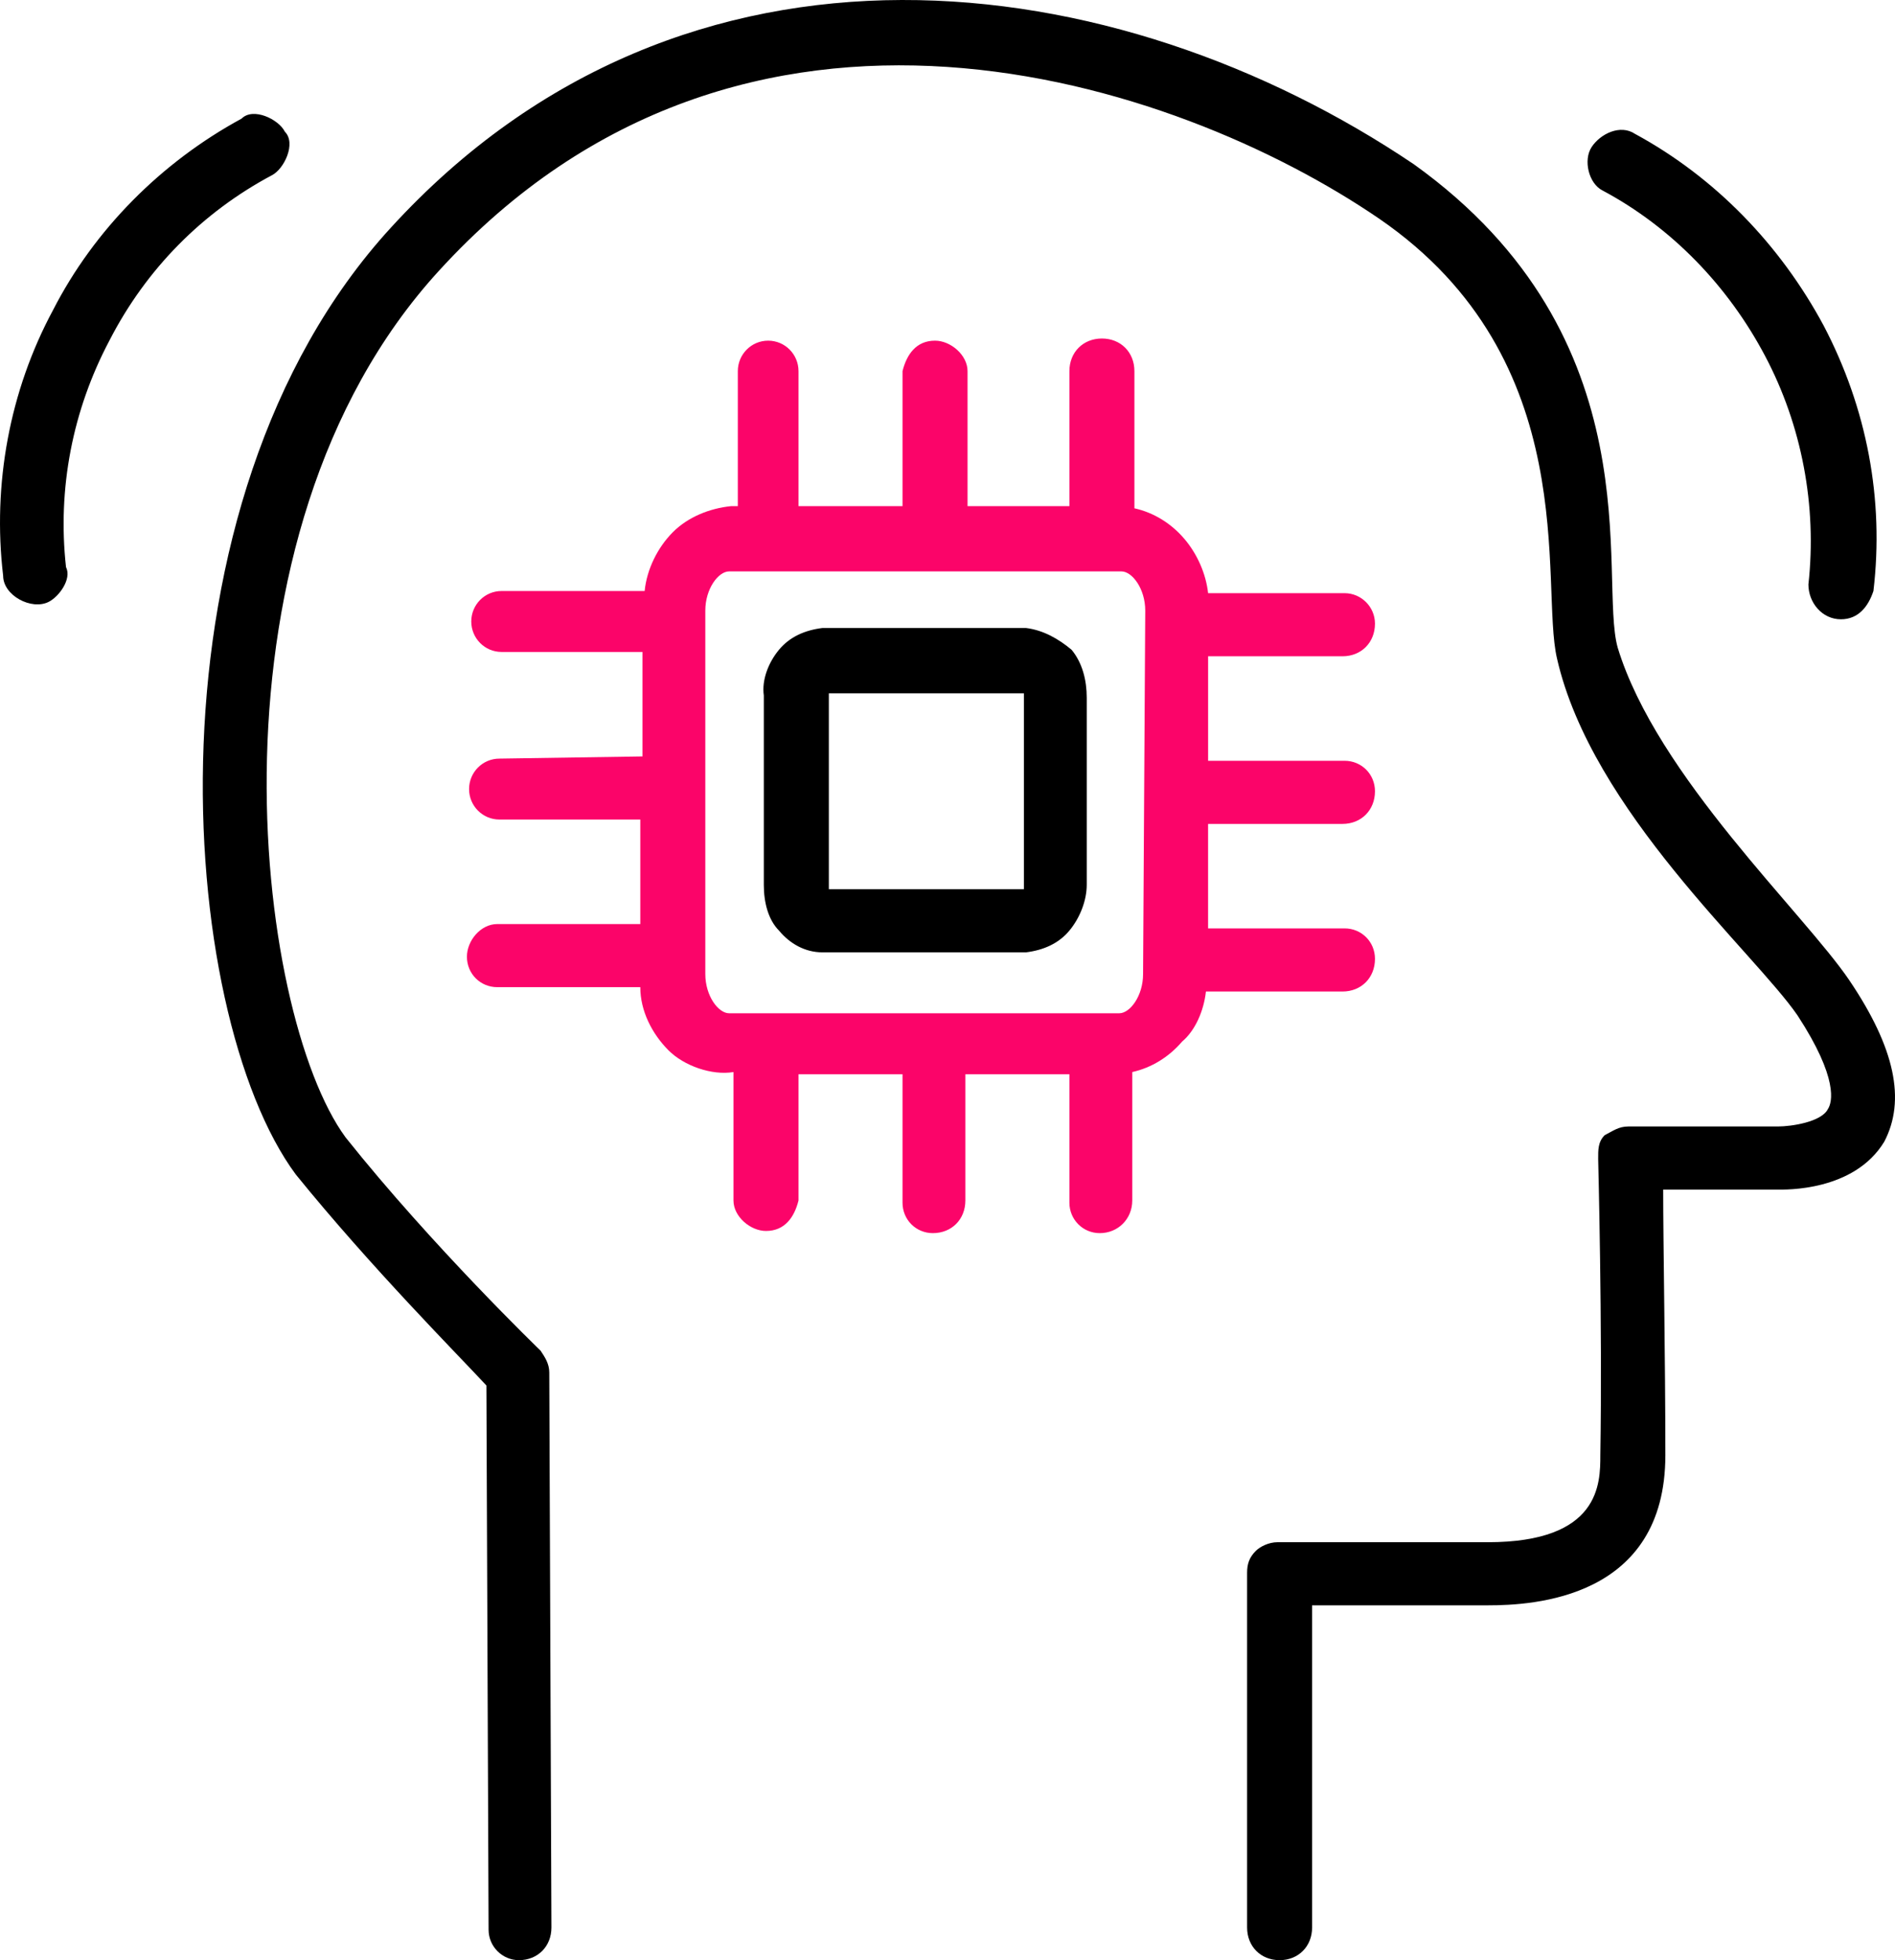
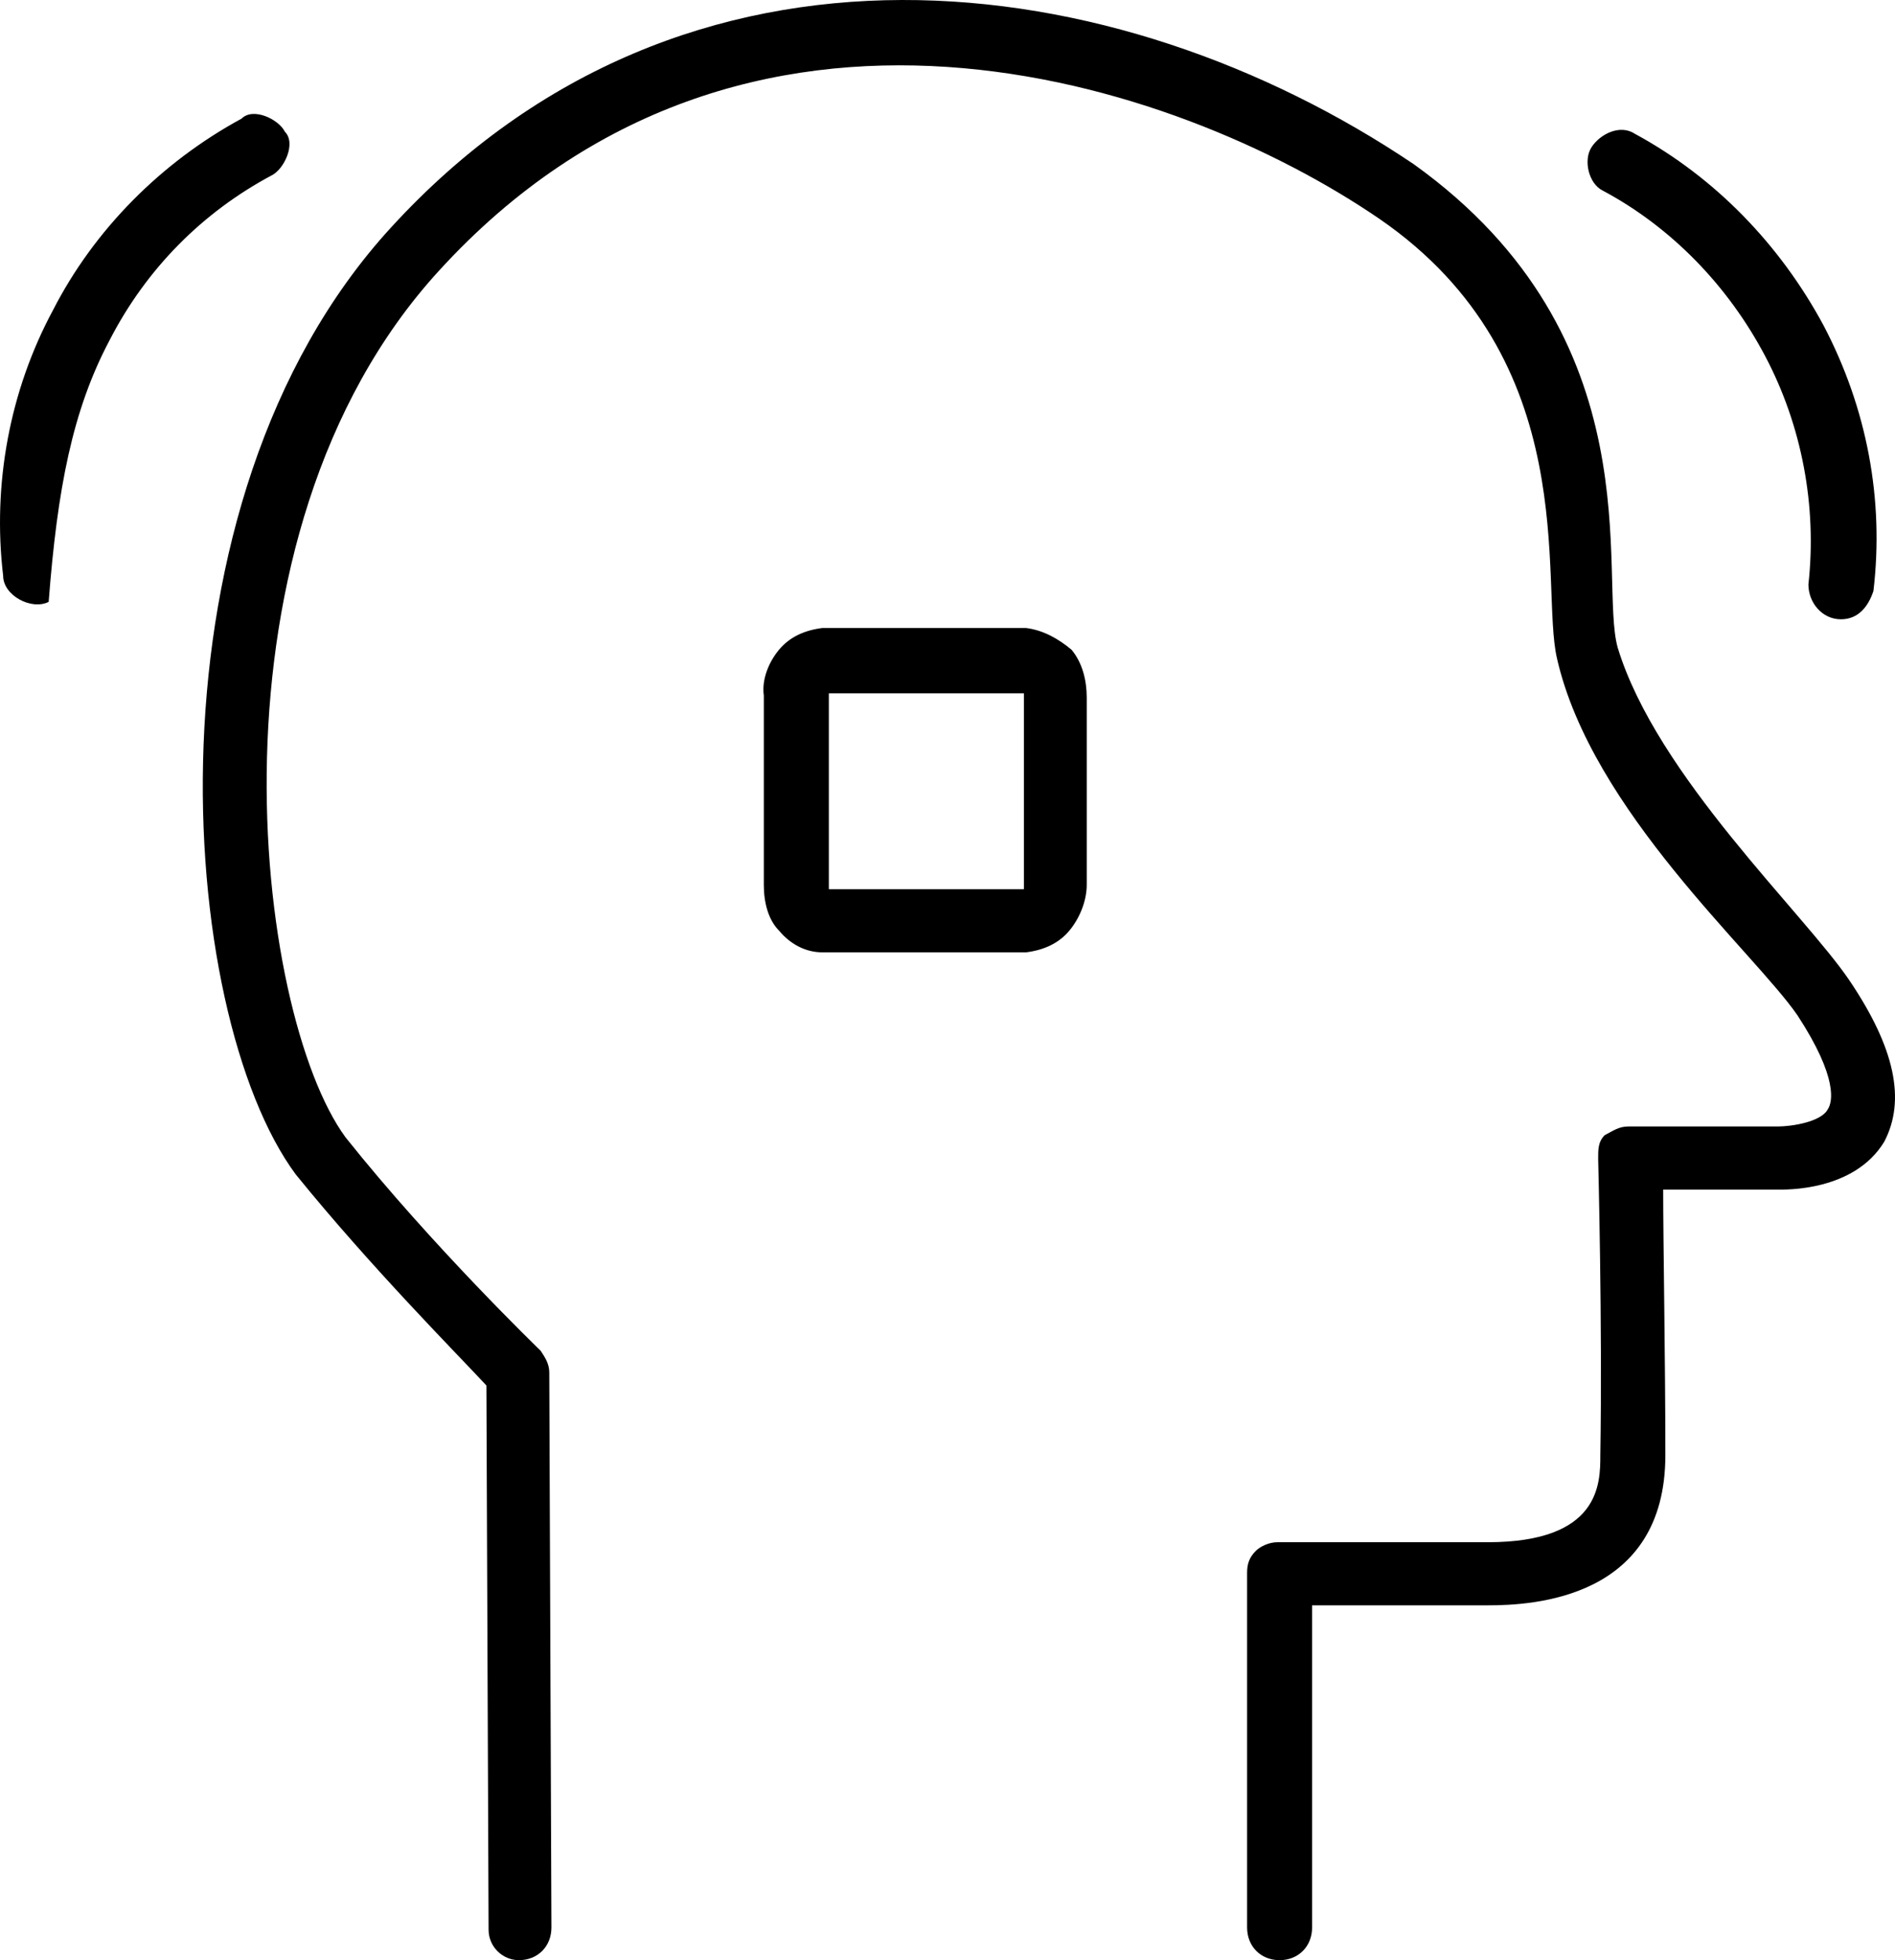
<svg xmlns="http://www.w3.org/2000/svg" width="88px" height="91px" viewBox="0 0 88 91" version="1.1">
  <title>CADC2703-DA48-4108-AFB0-27FD979B3F09</title>
  <g id="Page-1" stroke="none" stroke-width="1" fill="none" fill-rule="evenodd">
    <g id="Custom-Mobile-App-Dubai-Copy" transform="translate(-987, -2092)" fill-rule="nonzero">
      <g id="Group-14" transform="translate(987, 2091)">
        <g id="noun-ai-4090208" transform="translate(0, 1)">
-           <path d="M85.891,45.526 C83.777,42.393 76.934,36.026 75.122,30.064 C74.217,26.83 76.934,15.714 65.662,7.63 C51.875,-1.667 31.847,-4.396 18.16,10.56 C6.385,23.394 8.197,47.041 13.732,54.519 C17.254,58.865 21.28,62.907 22.588,64.321 L22.689,89.585 C22.689,90.371 23.333,91 24.098,91 C24.971,91 25.607,90.361 25.607,89.484 L25.507,63.715 C25.507,63.311 25.306,63.008 25.104,62.705 C25.104,62.705 20.072,57.854 16.047,52.801 C11.82,47.041 9.103,24.91 20.374,12.581 C34.564,-2.981 54.592,3.688 64.052,10.156 C73.612,16.724 71.499,27.133 72.304,30.569 C73.914,37.643 81.462,44.211 83.475,47.142 C85.387,50.072 85.085,51.184 84.884,51.487 C84.582,52.093 83.173,52.296 82.569,52.296 L75.625,52.296 C75.158,52.296 74.914,52.501 74.518,52.7 C74.2,53.019 74.216,53.395 74.216,53.812 C74.216,53.913 74.417,61.492 74.316,67.555 C74.316,68.869 74.316,71.597 69.084,71.597 L59.322,71.597 C58.919,71.597 58.516,71.8 58.315,72.001 C58.013,72.304 57.913,72.607 57.913,73.012 L57.913,89.484 C57.913,90.361 58.549,91 59.422,91 C60.295,91 60.931,90.36 60.931,89.484 L60.931,74.527 L69.084,74.527 C71.197,74.527 77.336,74.224 77.336,67.554 C77.336,63.109 77.235,57.753 77.235,55.226 L82.569,55.226 C82.871,55.226 86.091,55.327 87.501,53.003 C88.507,51.083 88.003,48.658 85.89,45.525 L85.891,45.526 Z M47.648,29.155 L38.188,29.155 C37.382,29.256 36.678,29.559 36.175,30.165 C35.672,30.771 35.37,31.58 35.47,32.288 L35.47,41.079 C35.47,41.888 35.672,42.696 36.175,43.202 C36.678,43.808 37.383,44.212 38.188,44.212 L47.648,44.212 C48.453,44.111 49.157,43.808 49.661,43.202 C50.164,42.595 50.466,41.787 50.466,41.079 L50.466,32.388 C50.466,31.58 50.264,30.771 49.762,30.165 C49.157,29.66 48.453,29.256 47.648,29.155 L47.648,29.155 Z M47.548,41.281 L38.49,41.281 L38.49,32.186 L47.548,32.186 L47.548,41.281 Z M74.418,8.843 C77.639,10.56 80.256,13.289 81.966,16.523 C83.677,19.757 84.381,23.496 83.979,27.133 C83.979,27.974 84.613,28.75 85.488,28.75 C86.303,28.75 86.76,28.154 86.998,27.437 C87.502,23.192 86.697,18.948 84.683,15.109 C82.67,11.369 79.651,8.236 75.928,6.216 C75.241,5.756 74.321,6.211 73.915,6.822 C73.511,7.431 73.776,8.521 74.418,8.843 L74.418,8.843 Z M12.626,8.136 C13.195,7.849 13.764,6.651 13.229,6.115 C12.941,5.535 11.756,4.966 11.217,5.508 C7.492,7.529 4.373,10.662 2.46,14.401 C0.448,18.14 -0.357,22.485 0.146,26.73 C0.146,27.647 1.461,28.343 2.26,27.942 C2.736,27.702 3.344,26.887 3.065,26.326 C2.662,22.688 3.367,19.05 5.078,15.816 C6.788,12.481 9.405,9.853 12.626,8.136 L12.626,8.136 Z" id="Shape" fill="#000000" />
-           <path d="M51.171,15.715 C52.043,15.715 52.68,16.353 52.68,17.23 L52.68,17.23 L52.68,23.597 C53.586,23.799 54.391,24.304 54.995,25.011 C55.598,25.718 56.001,26.629 56.102,27.538 L56.102,27.538 L62.442,27.538 C63.207,27.538 63.851,28.167 63.851,28.953 C63.851,29.829 63.215,30.468 62.342,30.468 L62.342,30.468 L56.102,30.468 L56.102,35.319 L62.442,35.319 C63.223,35.319 63.851,35.937 63.851,36.734 C63.851,37.61 63.215,38.25 62.342,38.25 L62.342,38.25 L56.101,38.25 L56.101,43.1 L62.442,43.1 C63.223,43.1 63.851,43.719 63.851,44.515 C63.851,45.392 63.215,46.031 62.342,46.031 L62.342,46.031 L56.001,46.031 C55.9,46.941 55.498,47.85 54.894,48.355 C54.29,49.063 53.485,49.568 52.58,49.77 L52.58,49.77 L52.58,55.732 C52.58,56.588 51.922,57.248 51.07,57.248 C50.29,57.248 49.661,56.62 49.661,55.834 L49.661,55.834 L49.661,49.871 L44.83,49.871 L44.83,55.732 C44.83,56.609 44.194,57.248 43.32,57.248 C42.539,57.248 41.911,56.629 41.911,55.834 L41.911,55.834 L41.911,49.871 L37.081,49.871 L37.081,55.732 C36.888,56.508 36.445,57.147 35.571,57.147 C34.848,57.147 34.061,56.481 34.061,55.732 L34.061,55.732 L34.061,49.77 C33.058,49.938 31.762,49.482 31.043,48.76 C30.277,47.991 29.734,46.931 29.734,45.829 L29.734,45.829 L23.092,45.829 C22.31,45.829 21.683,45.211 21.683,44.414 C21.683,43.674 22.316,42.899 23.092,42.899 L23.092,42.899 L29.734,42.899 L29.734,38.047 L23.192,38.047 C22.414,38.047 21.783,37.415 21.783,36.633 C21.783,35.851 22.414,35.218 23.192,35.218 L23.192,35.218 L29.835,35.117 L29.835,30.267 L23.293,30.267 C22.514,30.267 21.885,29.634 21.885,28.852 C21.885,28.069 22.514,27.437 23.293,27.437 L23.293,27.437 L29.936,27.437 C30.036,26.426 30.54,25.416 31.244,24.708 C31.949,24.001 32.954,23.597 33.961,23.496 L33.961,23.496 L34.263,23.496 L34.263,17.23 C34.263,16.448 34.893,15.815 35.672,15.815 C36.451,15.815 37.081,16.448 37.081,17.23 L37.081,17.23 L37.081,23.496 L41.911,23.496 L41.911,17.23 C42.105,16.454 42.547,15.815 43.421,15.815 C44.144,15.815 44.931,16.481 44.931,17.23 L44.931,17.23 L44.931,23.496 L49.661,23.496 L49.661,17.23 C49.661,16.354 50.297,15.715 51.171,15.715 Z M52.076,26.527 L33.86,26.527 C33.357,26.527 32.753,27.335 32.753,28.346 L32.753,28.346 L32.753,45.222 C32.753,46.233 33.357,47.041 33.86,47.041 L33.86,47.041 L51.975,47.041 C52.478,47.041 53.082,46.233 53.082,45.222 L53.082,45.222 L53.183,28.346 C53.183,27.335 52.579,26.527 52.076,26.527 L52.076,26.527 Z" id="Combined-Shape" fill="#fb0469" />
+           <path d="M85.891,45.526 C83.777,42.393 76.934,36.026 75.122,30.064 C74.217,26.83 76.934,15.714 65.662,7.63 C51.875,-1.667 31.847,-4.396 18.16,10.56 C6.385,23.394 8.197,47.041 13.732,54.519 C17.254,58.865 21.28,62.907 22.588,64.321 L22.689,89.585 C22.689,90.371 23.333,91 24.098,91 C24.971,91 25.607,90.361 25.607,89.484 L25.507,63.715 C25.507,63.311 25.306,63.008 25.104,62.705 C25.104,62.705 20.072,57.854 16.047,52.801 C11.82,47.041 9.103,24.91 20.374,12.581 C34.564,-2.981 54.592,3.688 64.052,10.156 C73.612,16.724 71.499,27.133 72.304,30.569 C73.914,37.643 81.462,44.211 83.475,47.142 C85.387,50.072 85.085,51.184 84.884,51.487 C84.582,52.093 83.173,52.296 82.569,52.296 L75.625,52.296 C75.158,52.296 74.914,52.501 74.518,52.7 C74.2,53.019 74.216,53.395 74.216,53.812 C74.216,53.913 74.417,61.492 74.316,67.555 C74.316,68.869 74.316,71.597 69.084,71.597 L59.322,71.597 C58.919,71.597 58.516,71.8 58.315,72.001 C58.013,72.304 57.913,72.607 57.913,73.012 L57.913,89.484 C57.913,90.361 58.549,91 59.422,91 C60.295,91 60.931,90.36 60.931,89.484 L60.931,74.527 L69.084,74.527 C71.197,74.527 77.336,74.224 77.336,67.554 C77.336,63.109 77.235,57.753 77.235,55.226 L82.569,55.226 C82.871,55.226 86.091,55.327 87.501,53.003 C88.507,51.083 88.003,48.658 85.89,45.525 L85.891,45.526 Z M47.648,29.155 L38.188,29.155 C37.382,29.256 36.678,29.559 36.175,30.165 C35.672,30.771 35.37,31.58 35.47,32.288 L35.47,41.079 C35.47,41.888 35.672,42.696 36.175,43.202 C36.678,43.808 37.383,44.212 38.188,44.212 L47.648,44.212 C48.453,44.111 49.157,43.808 49.661,43.202 C50.164,42.595 50.466,41.787 50.466,41.079 L50.466,32.388 C50.466,31.58 50.264,30.771 49.762,30.165 C49.157,29.66 48.453,29.256 47.648,29.155 L47.648,29.155 Z M47.548,41.281 L38.49,41.281 L38.49,32.186 L47.548,32.186 L47.548,41.281 Z M74.418,8.843 C77.639,10.56 80.256,13.289 81.966,16.523 C83.677,19.757 84.381,23.496 83.979,27.133 C83.979,27.974 84.613,28.75 85.488,28.75 C86.303,28.75 86.76,28.154 86.998,27.437 C87.502,23.192 86.697,18.948 84.683,15.109 C82.67,11.369 79.651,8.236 75.928,6.216 C75.241,5.756 74.321,6.211 73.915,6.822 C73.511,7.431 73.776,8.521 74.418,8.843 L74.418,8.843 Z M12.626,8.136 C13.195,7.849 13.764,6.651 13.229,6.115 C12.941,5.535 11.756,4.966 11.217,5.508 C7.492,7.529 4.373,10.662 2.46,14.401 C0.448,18.14 -0.357,22.485 0.146,26.73 C0.146,27.647 1.461,28.343 2.26,27.942 C2.662,22.688 3.367,19.05 5.078,15.816 C6.788,12.481 9.405,9.853 12.626,8.136 L12.626,8.136 Z" id="Shape" fill="#000000" />
        </g>
      </g>
    </g>
  </g>
</svg>